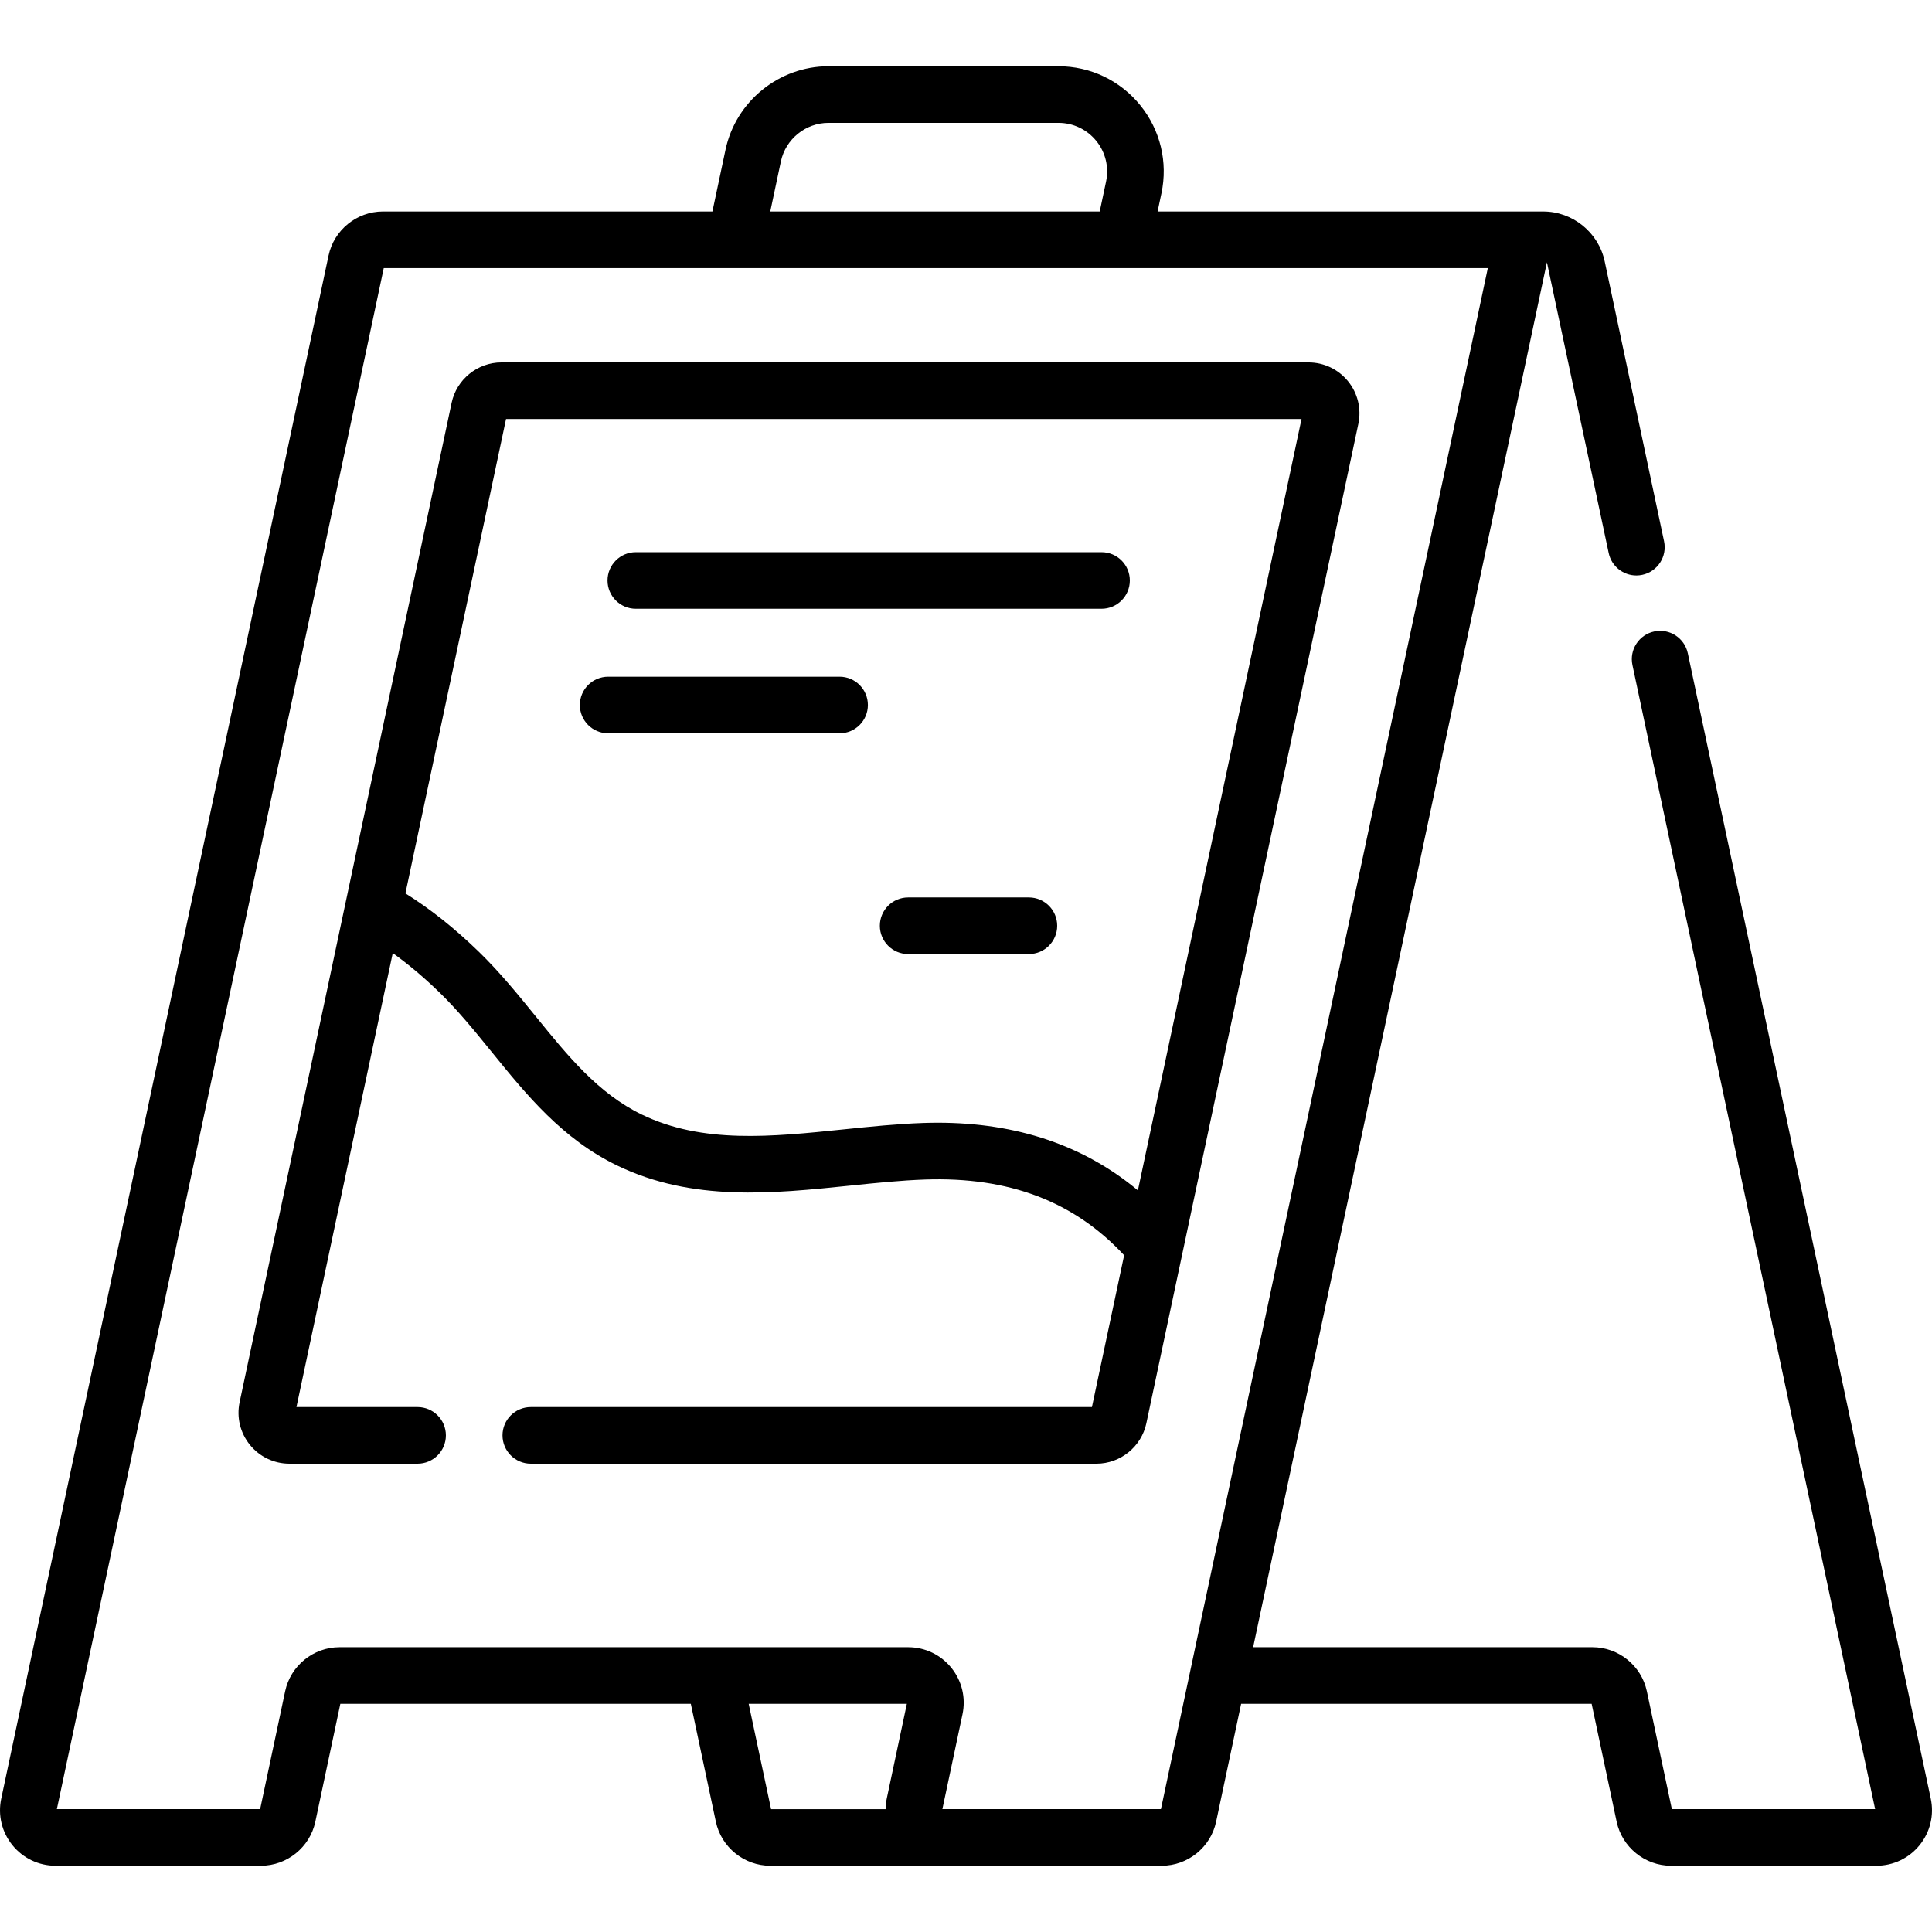
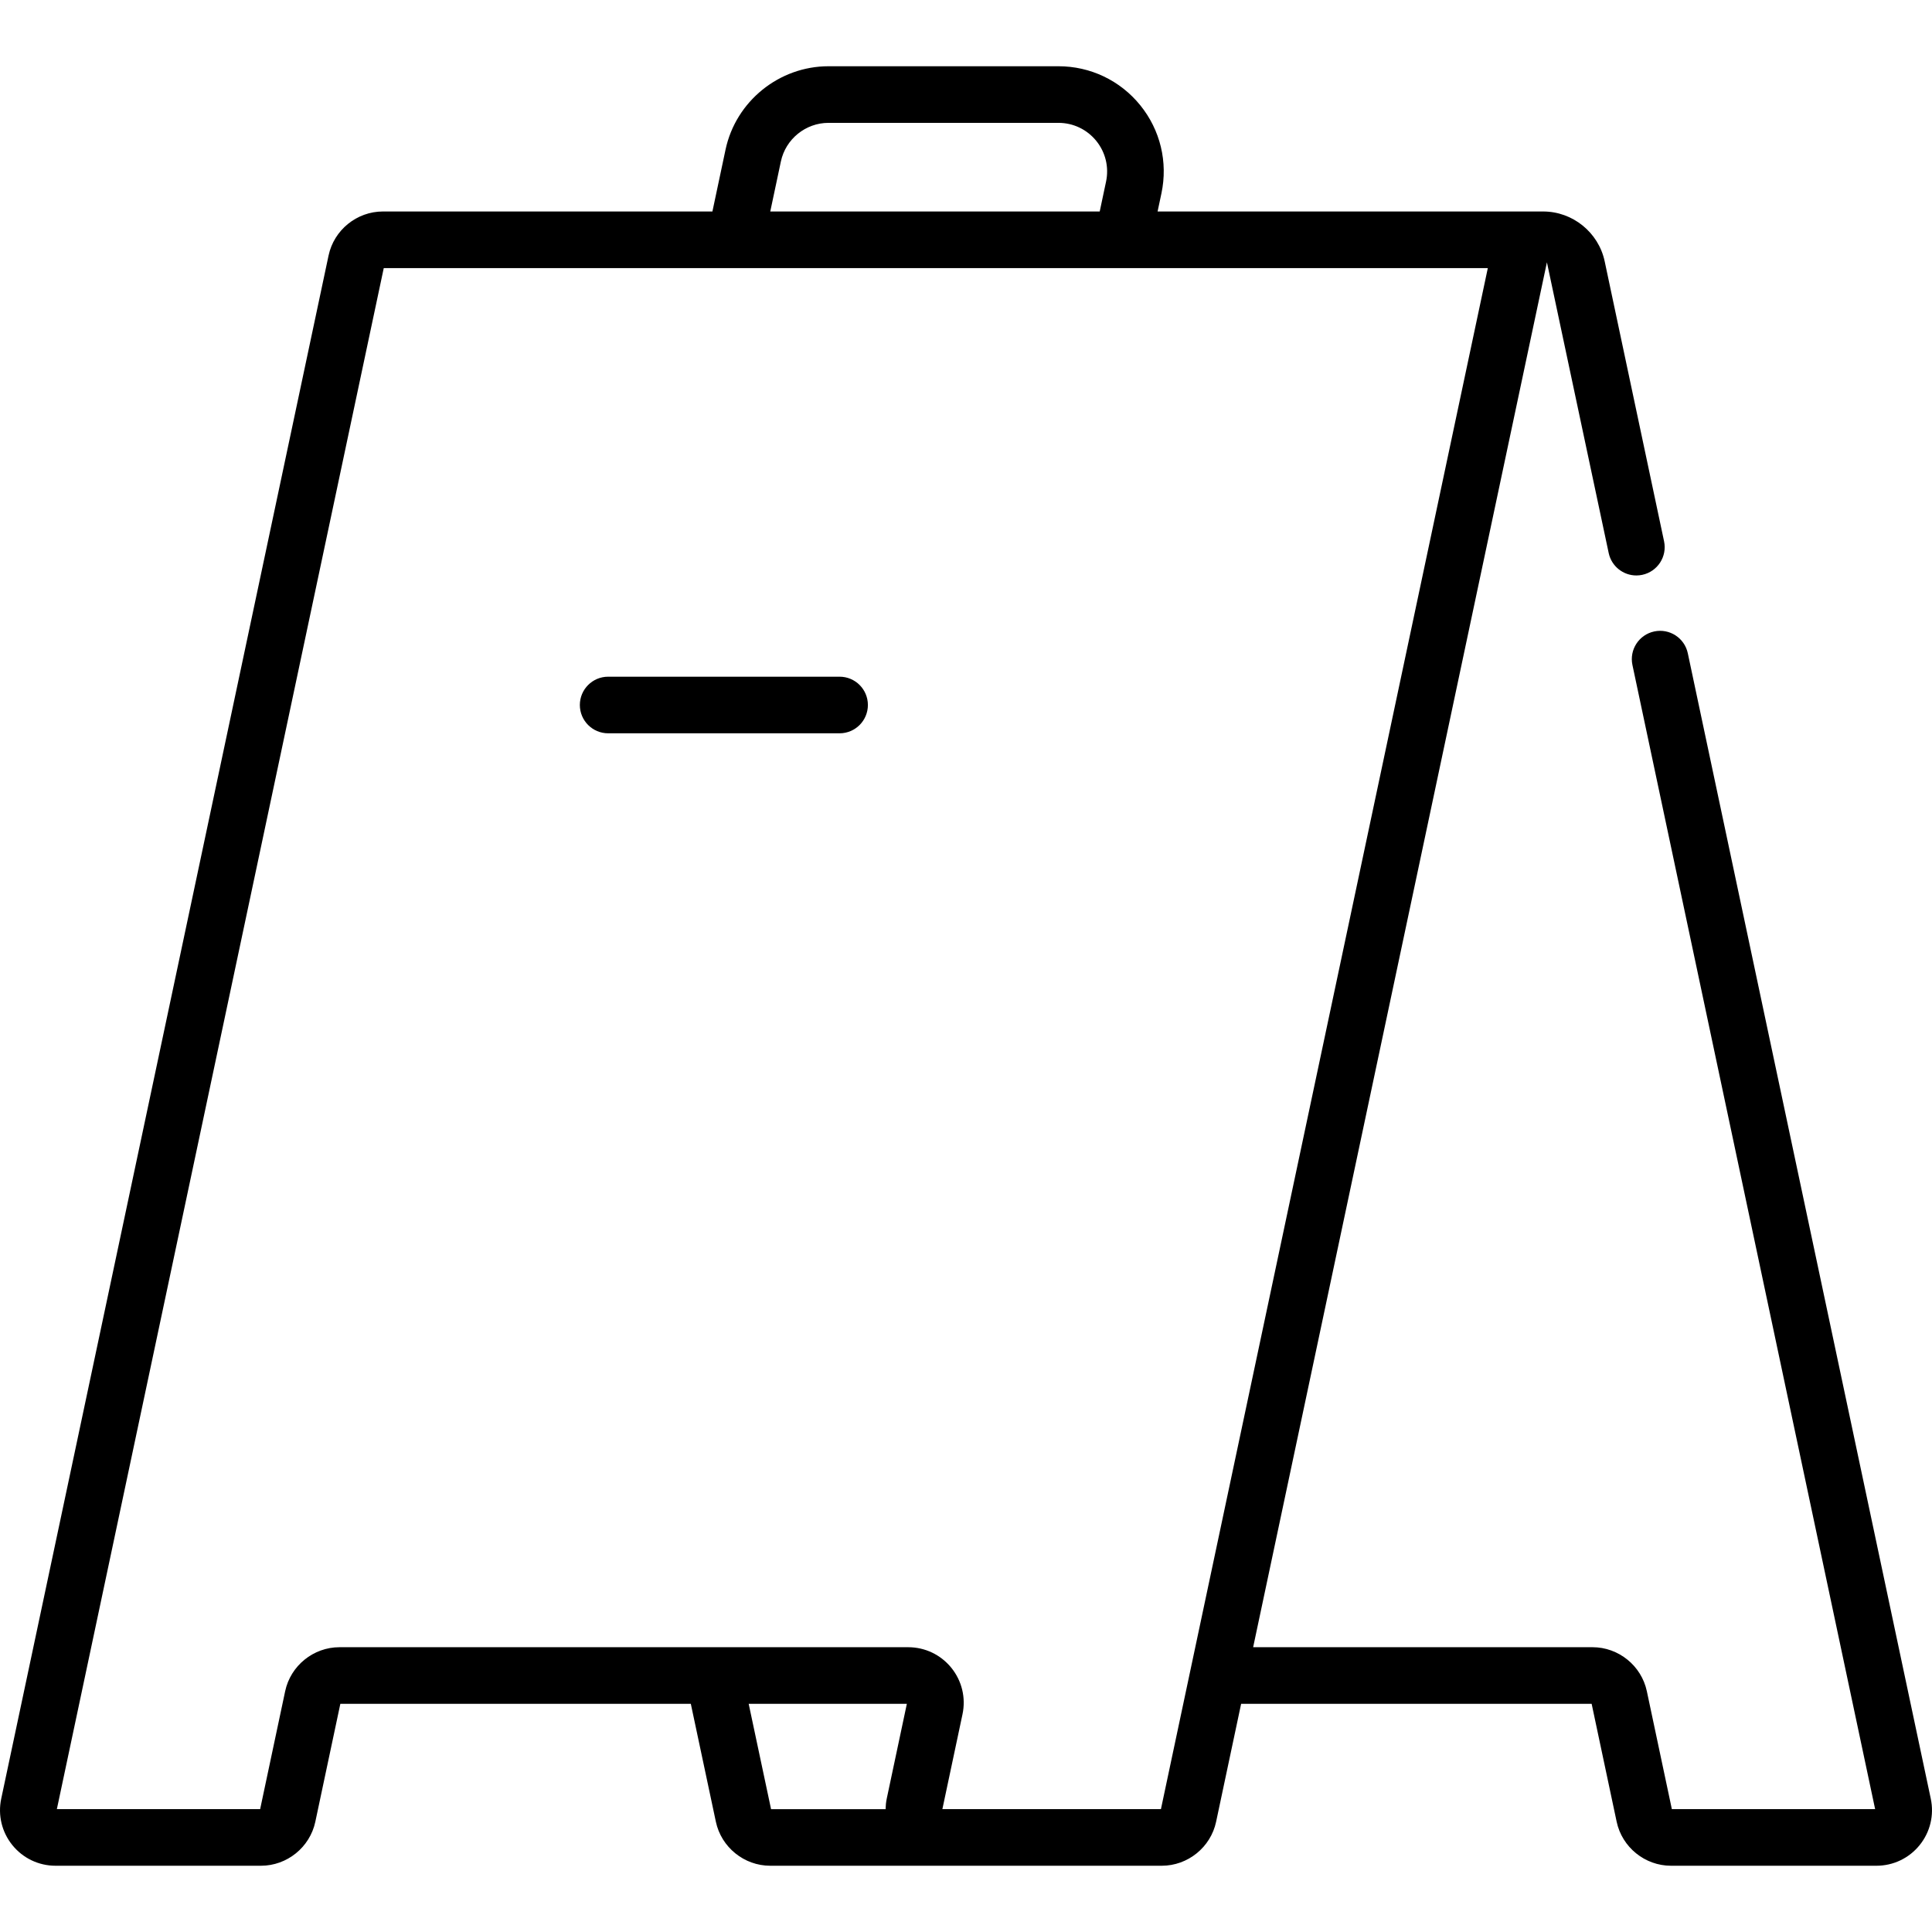
<svg xmlns="http://www.w3.org/2000/svg" id="Capa_1" enable-background="new 0 0 512.002 512.002" height="512" viewBox="0 0 512.002 512.002" width="512">
  <g>
    <path d="m511.678 476.674-64.39-303.552c-.859-4.052-4.842-6.642-8.894-5.781-4.052.86-6.64 4.841-5.78 8.893l64.317 303.21h-53.871l-6.629-31.251c-1.433-6.758-7.487-11.664-14.397-11.664h-89.937l77.852-367.013 16.371 77.044c.748 3.527 3.862 5.945 7.329 5.945.516 0 1.039-.053 1.565-.165 4.052-.86 6.64-4.841 5.78-8.893l-15.739-74.201c-1.623-7.648-8.476-13.199-16.294-13.199h-102.189l1.02-4.807c1.754-8.269-.291-16.779-5.612-23.347-5.321-6.569-13.222-10.336-21.675-10.336h-60.945c-13.095 0-24.571 9.297-27.287 22.106l-3.476 16.384h-87.327c-6.909 0-12.963 4.905-14.396 11.664v-.001l-86.75 408.964c-.925 4.363.154 8.852 2.962 12.317 2.807 3.466 6.975 5.453 11.434 5.453h54.45c6.907 0 12.962-4.904 14.397-11.663l6.629-31.251h92.878l6.639 31.253c1.436 6.757 7.49 11.662 14.397 11.662h103.78c6.909 0 12.964-4.905 14.396-11.663l6.629-31.251h92.889l6.629 31.251c1.433 6.758 7.487 11.664 14.396 11.664h54.45c4.46 0 8.629-1.988 11.436-5.453 2.809-3.467 3.888-7.957 2.963-12.319zm-304.732-433.898c1.256-5.921 6.561-10.218 12.613-10.218h60.945c3.908 0 7.56 1.742 10.02 4.778s3.405 6.97 2.594 10.792l-1.68 7.92h-87.308zm-8.537 408.754h41.918l-5.333 25.144c-.195.922-.282 1.848-.301 2.771h-30.353zm109.252 27.914h-57.92l5.333-25.144c.926-4.363-.154-8.852-2.961-12.318-2.808-3.465-6.976-5.453-11.435-5.453h-150.711c-6.909 0-12.964 4.905-14.396 11.663l-6.629 31.251h-53.872l86.63-408.395h292.59z" />
-     <path d="m357.257 101.05c-2.575-3.179-6.399-5.002-10.49-5.002h-213.878c-6.337 0-11.892 4.499-13.206 10.699l-28.039 132.184-28.141 132.661c-.849 4.003.143 8.121 2.718 11.299s6.398 5.001 10.489 5.001h33.955c4.143 0 7.5-3.358 7.5-7.5s-3.357-7.5-7.5-7.5h-32.104l25.523-120.318c4.161 2.982 8.264 6.433 12.388 10.44 4.92 4.78 9.259 10.128 13.854 15.791 9.193 11.332 18.7 23.05 33.248 30.078 19.941 9.633 41.165 7.441 61.69 5.32 6.934-.716 13.482-1.392 19.907-1.614 22.218-.769 39.494 5.811 52.736 20.066l-8.535 40.237h-148.704c-4.143 0-7.5 3.358-7.5 7.5s3.357 7.5 7.5 7.5h149.919c6.336 0 11.89-4.499 13.207-10.699l9.571-45.124 46.608-219.72c.849-4.001-.141-8.12-2.716-11.299zm-55.704 214.418c-14.299-11.919-32.065-17.936-53.027-17.936-1.277 0-2.569.022-3.87.067-6.94.239-14.053.974-20.933 1.685-19.293 1.993-37.514 3.876-53.624-3.907-11.534-5.572-19.593-15.505-28.126-26.022-4.666-5.751-9.492-11.699-15.048-17.098-6.407-6.225-12.823-11.331-19.486-15.499l26.666-125.709h210.811z" />
-     <path d="m168.5 161.333h123.417c4.143 0 7.5-3.358 7.5-7.5s-3.357-7.5-7.5-7.5h-123.417c-4.143 0-7.5 3.358-7.5 7.5s3.358 7.5 7.5 7.5z" />
    <path d="m161.167 194.333h61.334c4.143 0 7.5-3.358 7.5-7.5s-3.357-7.5-7.5-7.5h-61.334c-4.143 0-7.5 3.358-7.5 7.5s3.358 7.5 7.5 7.5z" />
-     <path d="m272.668 237.834h-32c-4.143 0-7.5 3.358-7.5 7.5s3.357 7.5 7.5 7.5h32c4.143 0 7.5-3.358 7.5-7.5s-3.357-7.5-7.5-7.5z" />
  </g>
</svg>